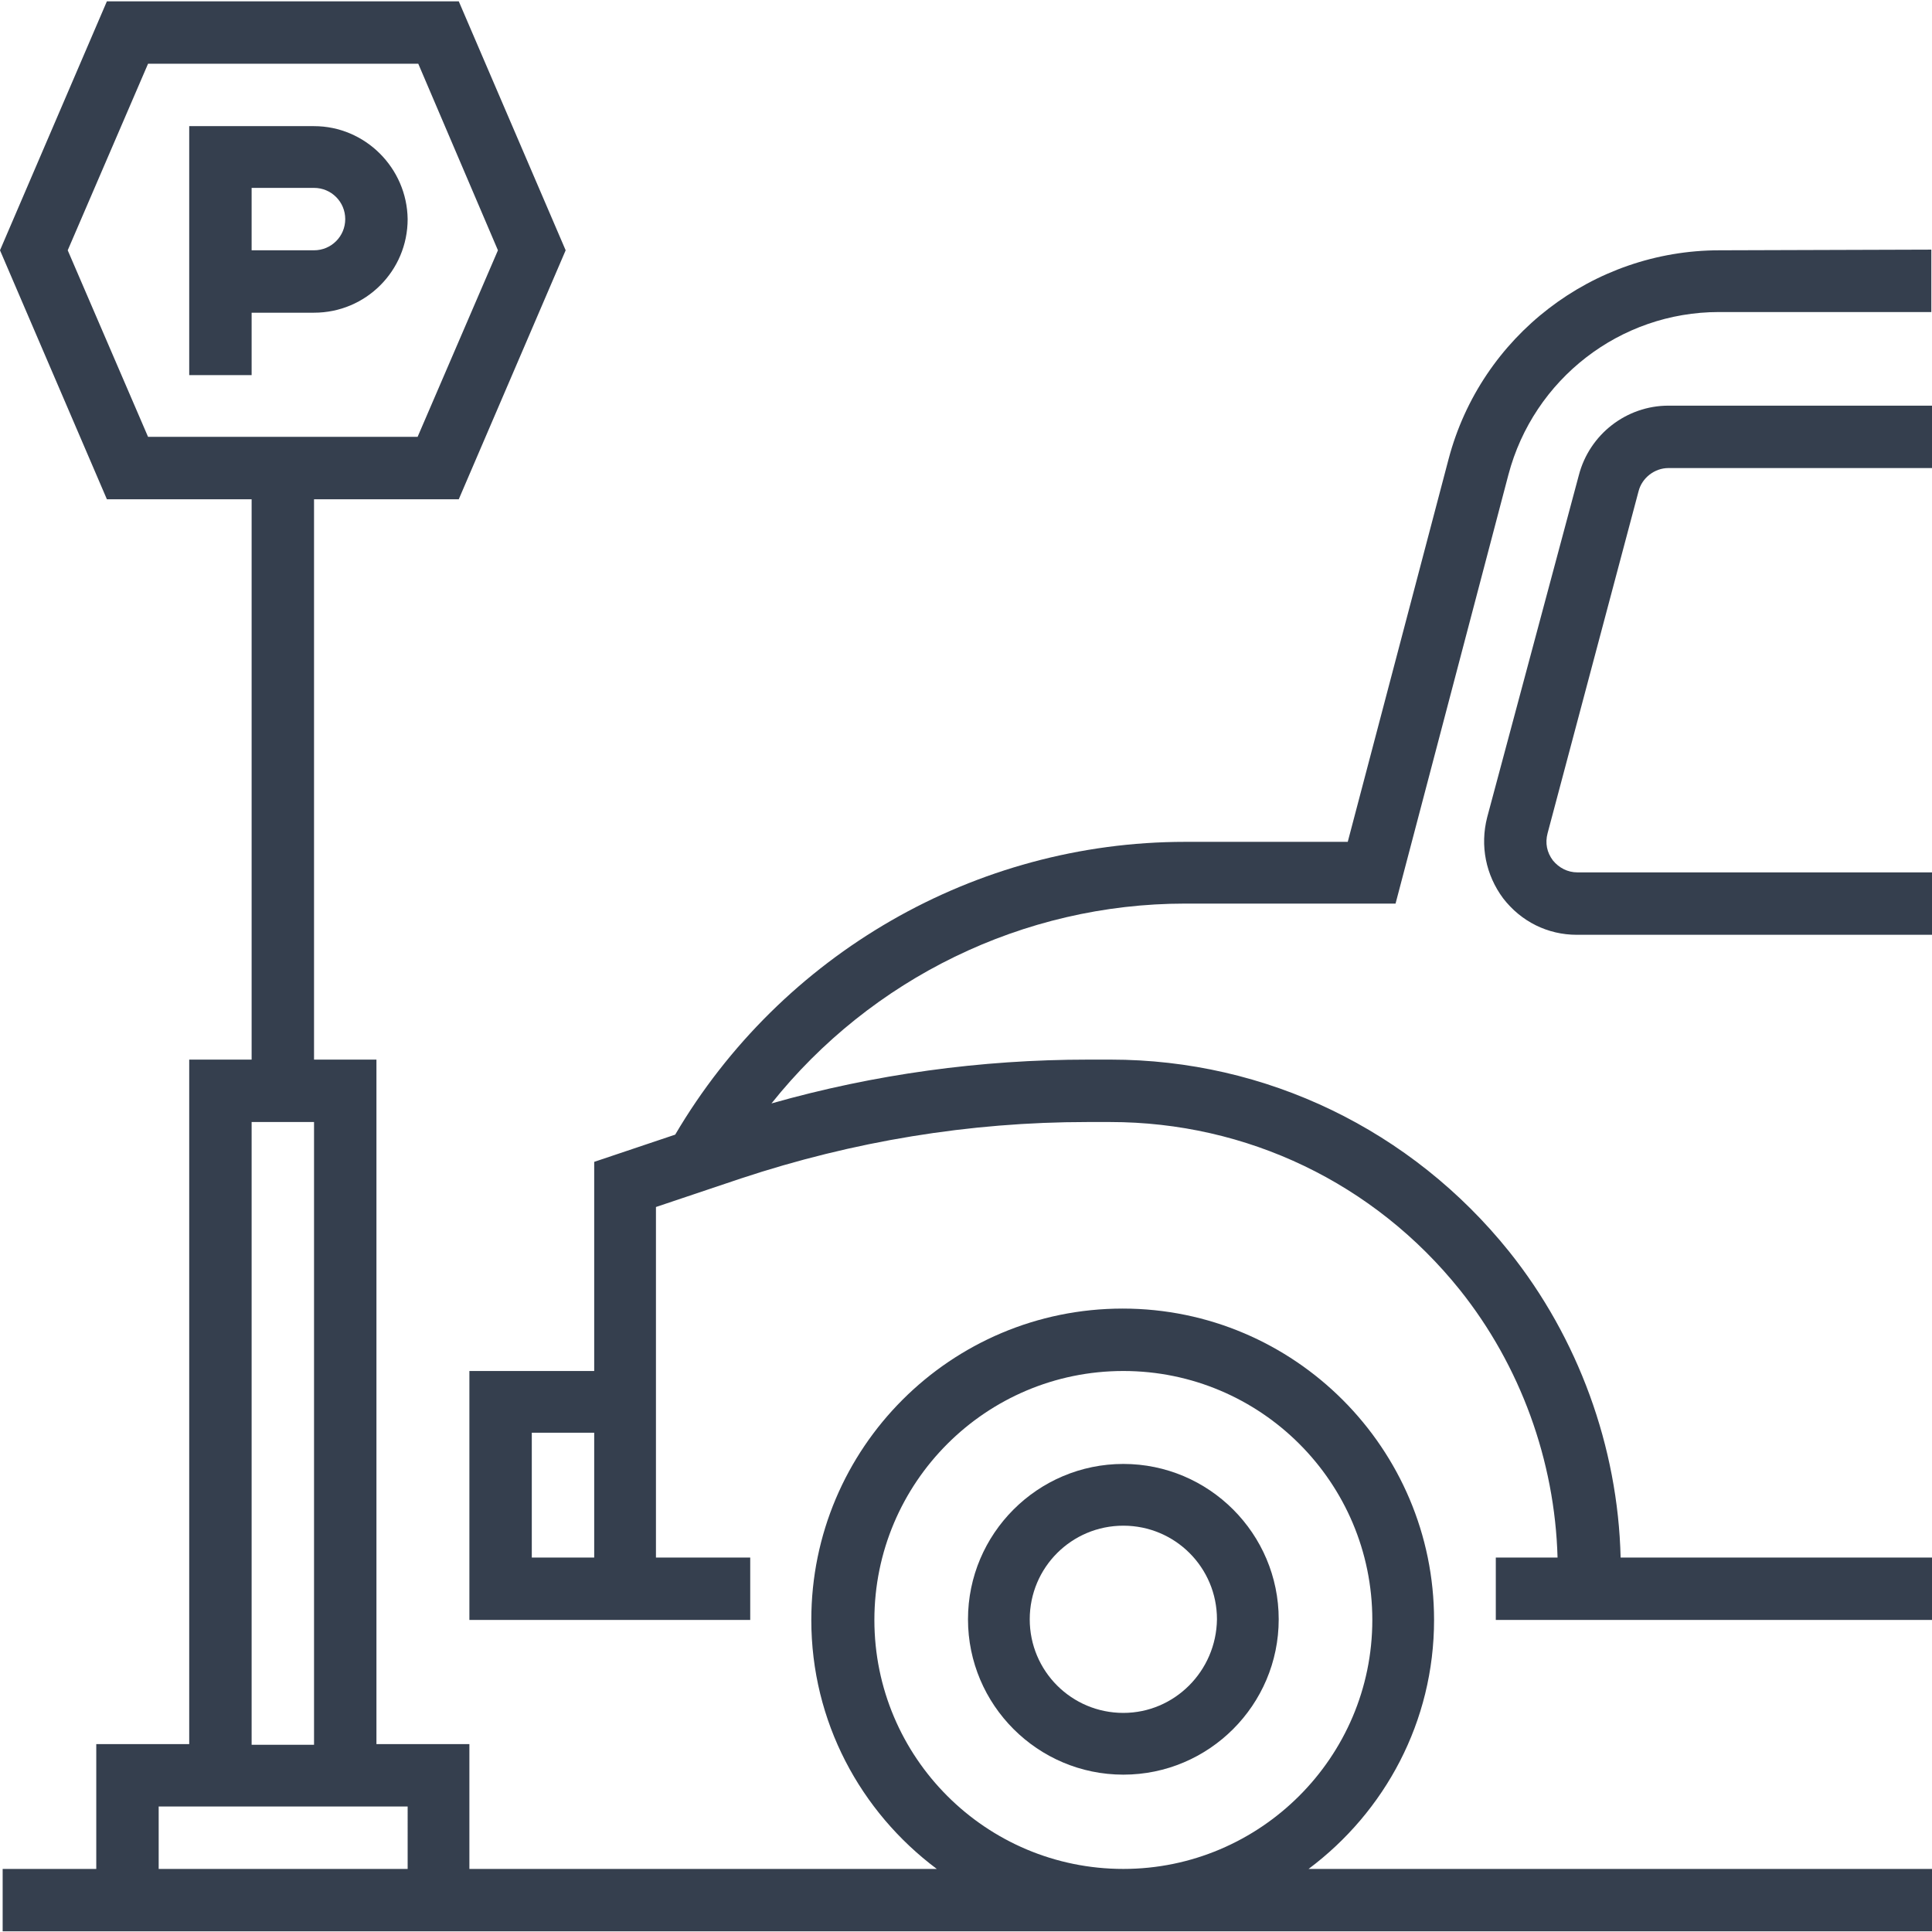
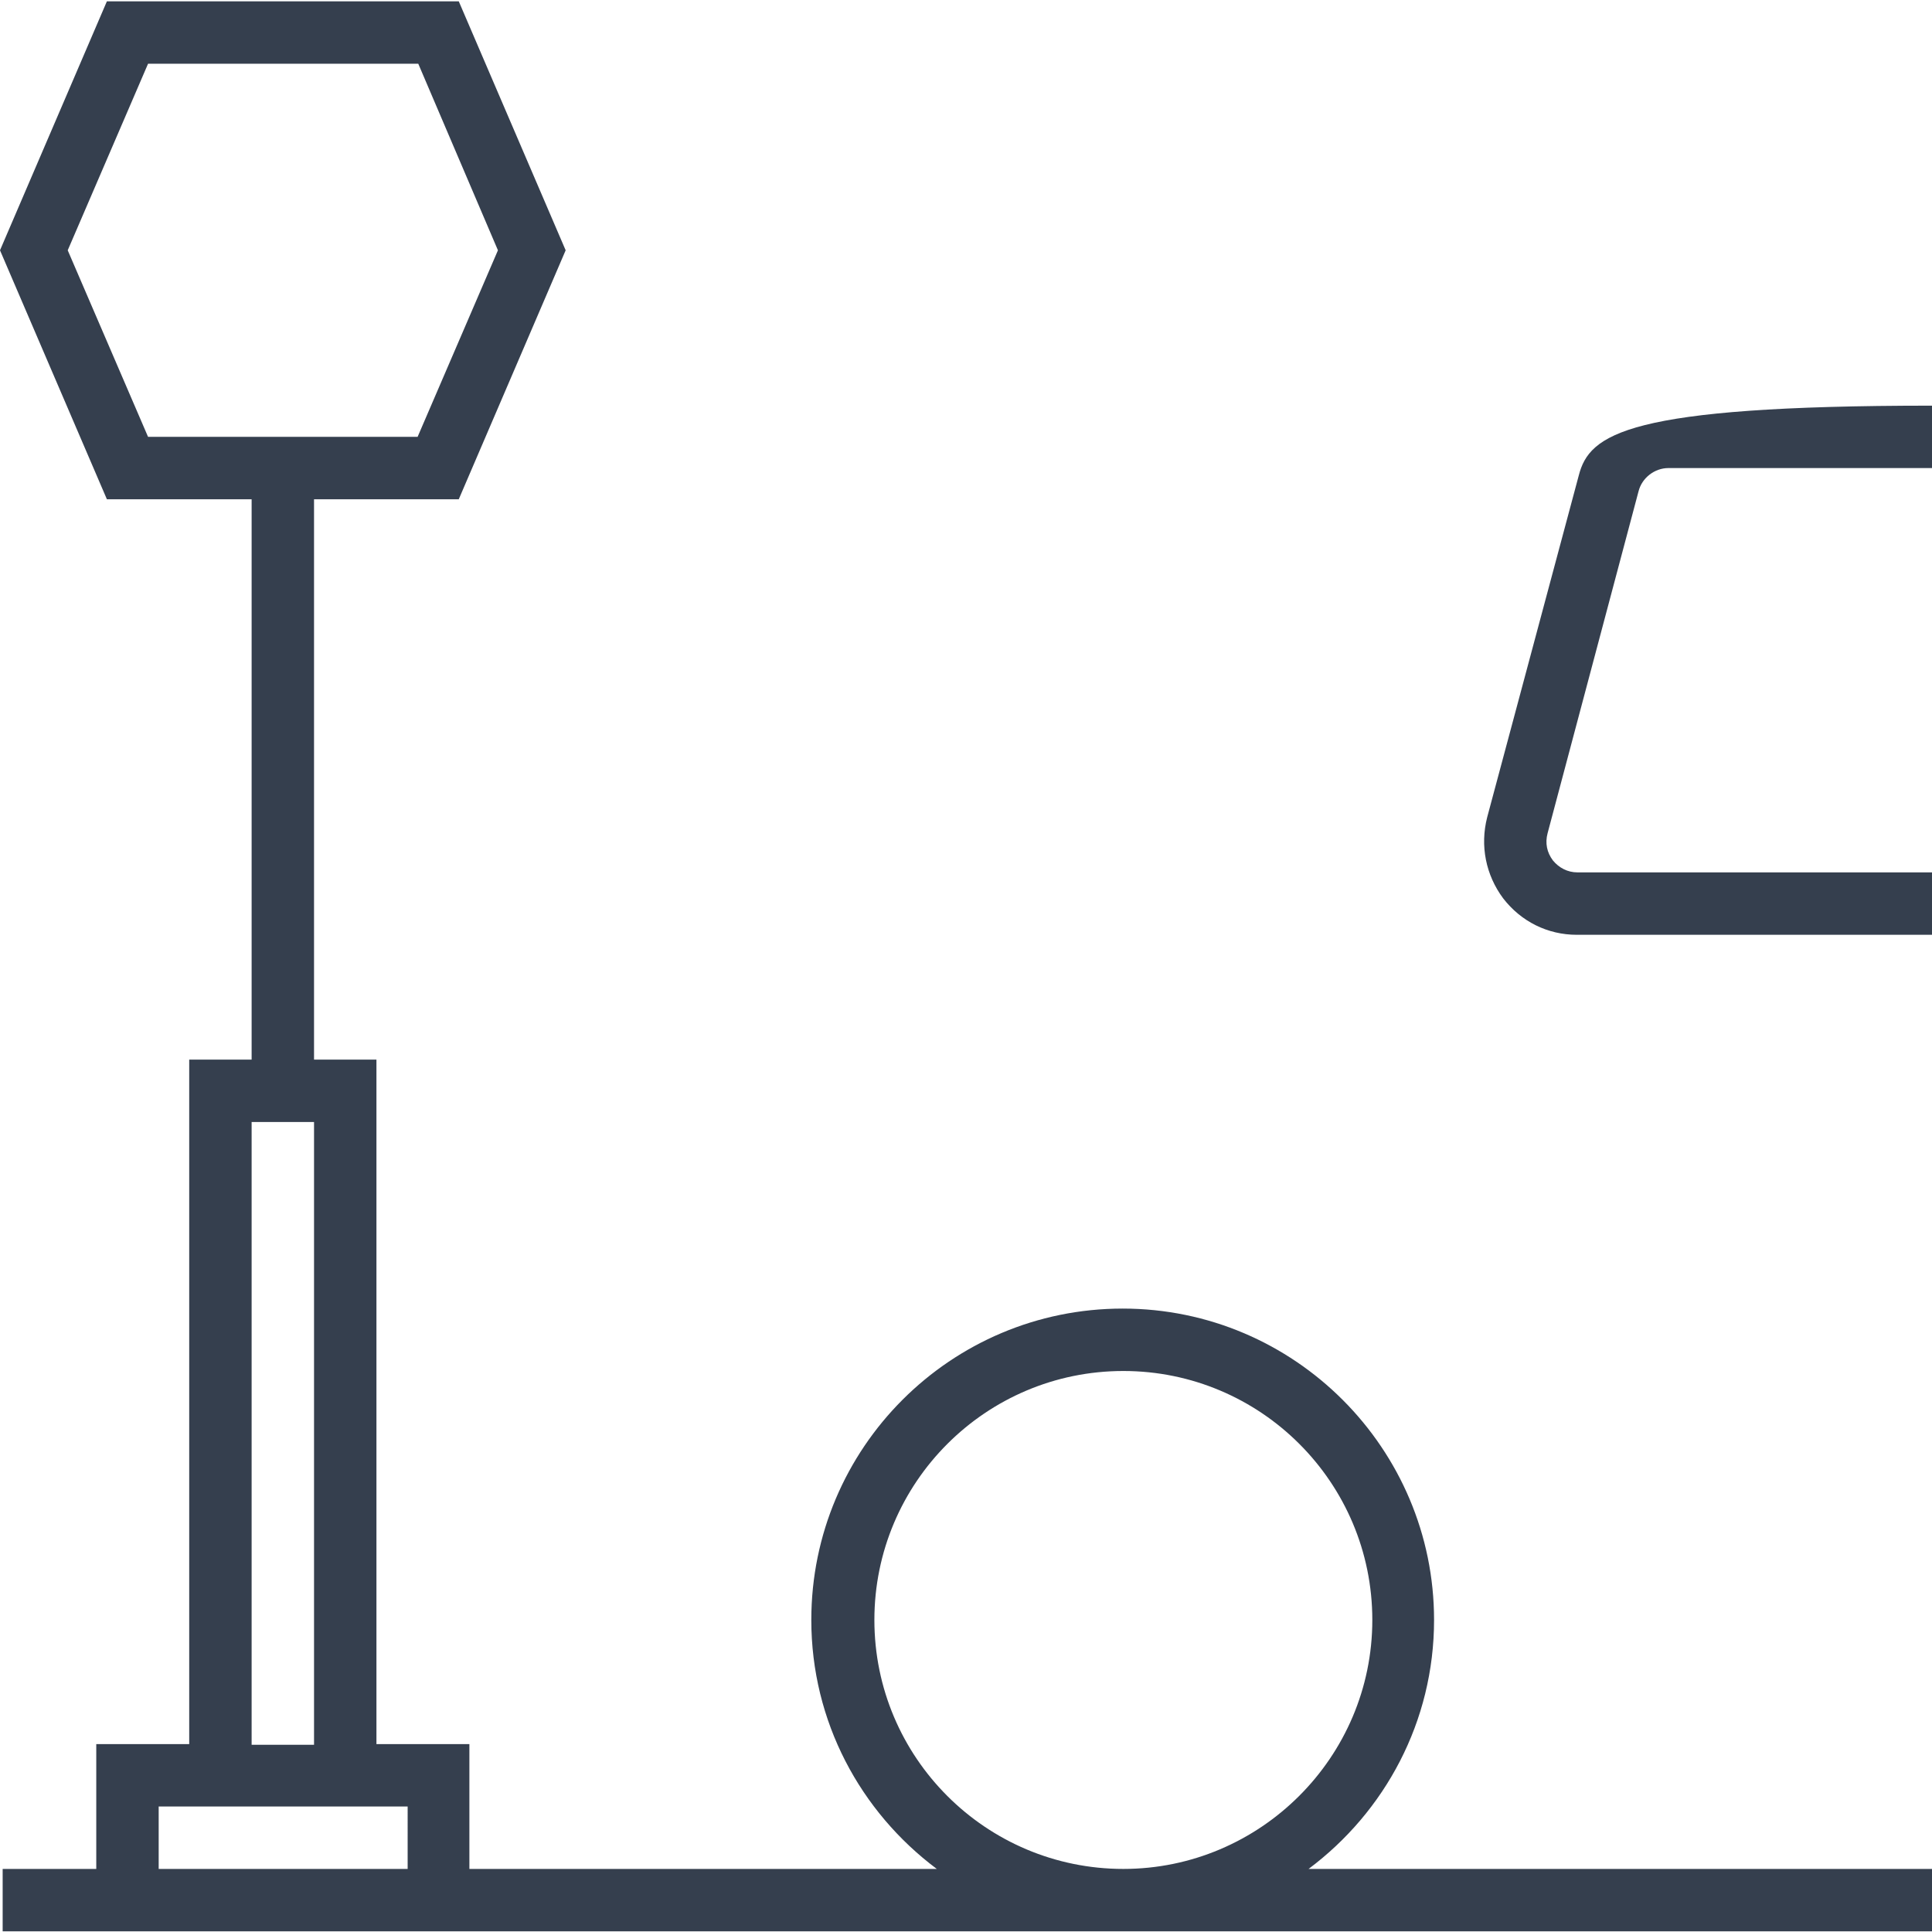
<svg xmlns="http://www.w3.org/2000/svg" version="1.1" id="Layer_1" x="0px" y="0px" viewBox="0 0 291 291" style="enable-background:new 0 0 291 291;" xml:space="preserve">
  <style type="text/css">
	.st0{fill:#353F4E;}
</style>
  <g>
    <g>
      <g>
-         <path class="st0" d="M47.3,19H28.5v37.5h9.4v-9.4h9.4c7.8,0,14.1-6.3,14.1-14.1C61.3,25.3,55,19,47.3,19z M47.3,37.7h-9.4v-9.4     h9.4c2.6,0,4.7,2.1,4.7,4.7S49.9,37.7,47.3,37.7z" />
        <path class="st0" d="M216,244c0-25.8-21-46.9-46.9-46.9s-46.9,21-46.9,46.9c0,15.3,7.4,28.9,18.9,37.5H70.7v-18.8H56.7V159.6     h-9.4V75.2h21.8l16.1-37.5L69.1,0.2H16.1L0,37.7l16.1,37.5h21.8v84.4h-9.4v103.1H14.5v18.8H0.4v9.4h14.1h56.2H291v-9.4h-93.9     C208.6,272.9,216,259.3,216,244z M22.3,65.8L10.2,37.7L22.3,9.6h40.7L75,37.7L62.9,65.8H22.3z M37.9,169h9.4v93.8h-9.4V169z      M61.4,281.5H23.9v-9.4h4.7h28.1h4.7V281.5z M169.2,281.5c-20.7,0-37.5-16.8-37.5-37.5s16.8-37.5,37.5-37.5s37.5,16.8,37.5,37.5     S189.8,281.5,169.2,281.5z" />
-         <path class="st0" d="M259,37.7c-19.1,0-35.9,12.9-40.8,31.4L203,126.8h-24.5c-31.6,0-60.8,16.9-76.8,44.1L89.5,175v31.5H70.7V244     h18.8h9.4h14.1v-9.4H98.8v-28.1v-24.7l12.8-4.3c16.9-5.6,34.4-8.5,52.2-8.5h3.4c20.6,0,39.8,9.2,52.7,25.3     c9.1,11.4,14.3,25.7,14.7,40.3h-9.3v9.4h9.4h4.7H291v-9.4h-46.9c-0.4-16.7-6.4-33.1-16.8-46.1c-14.7-18.3-36.6-28.9-60-28.9h-3.4     c-16.2,0-32.2,2.2-47.7,6.6c15-18.8,37.9-30.1,62.3-30.1h31.7l17-64.6c3.8-14.4,16.8-24.5,31.7-24.5h32v-9.4L259,37.7L259,37.7z      M89.5,234.6h-9.4v-18.8h9.4V234.6z" />
-         <path class="st0" d="M169.2,220.5c-12.9,0-23.4,10.5-23.4,23.4c0,12.9,10.5,23.4,23.4,23.4c12.9,0,23.4-10.5,23.4-23.4     C192.6,231,182.1,220.5,169.2,220.5z M169.2,258c-7.8,0-14.1-6.3-14.1-14.1c0-7.8,6.3-14.1,14.1-14.1c7.8,0,14.1,6.3,14.1,14.1     C183.2,251.7,176.9,258,169.2,258z" />
-         <path class="st0" d="M237.8,71.6L224,123.1c-1.1,4.3-0.2,8.7,2.4,12.2c2.7,3.5,6.7,5.5,11.1,5.5H291v-9.4h-53.4     c-1.5,0-2.8-0.7-3.7-1.8c-0.9-1.2-1.2-2.6-0.8-4.1L246.8,74c0.5-2,2.4-3.5,4.5-3.5H291v-9.4h-39.7     C245,61.1,239.4,65.4,237.8,71.6z" />
+         <path class="st0" d="M237.8,71.6L224,123.1c-1.1,4.3-0.2,8.7,2.4,12.2c2.7,3.5,6.7,5.5,11.1,5.5H291v-9.4h-53.4     c-1.5,0-2.8-0.7-3.7-1.8c-0.9-1.2-1.2-2.6-0.8-4.1L246.8,74c0.5-2,2.4-3.5,4.5-3.5H291v-9.4C245,61.1,239.4,65.4,237.8,71.6z" />
      </g>
    </g>
  </g>
</svg>